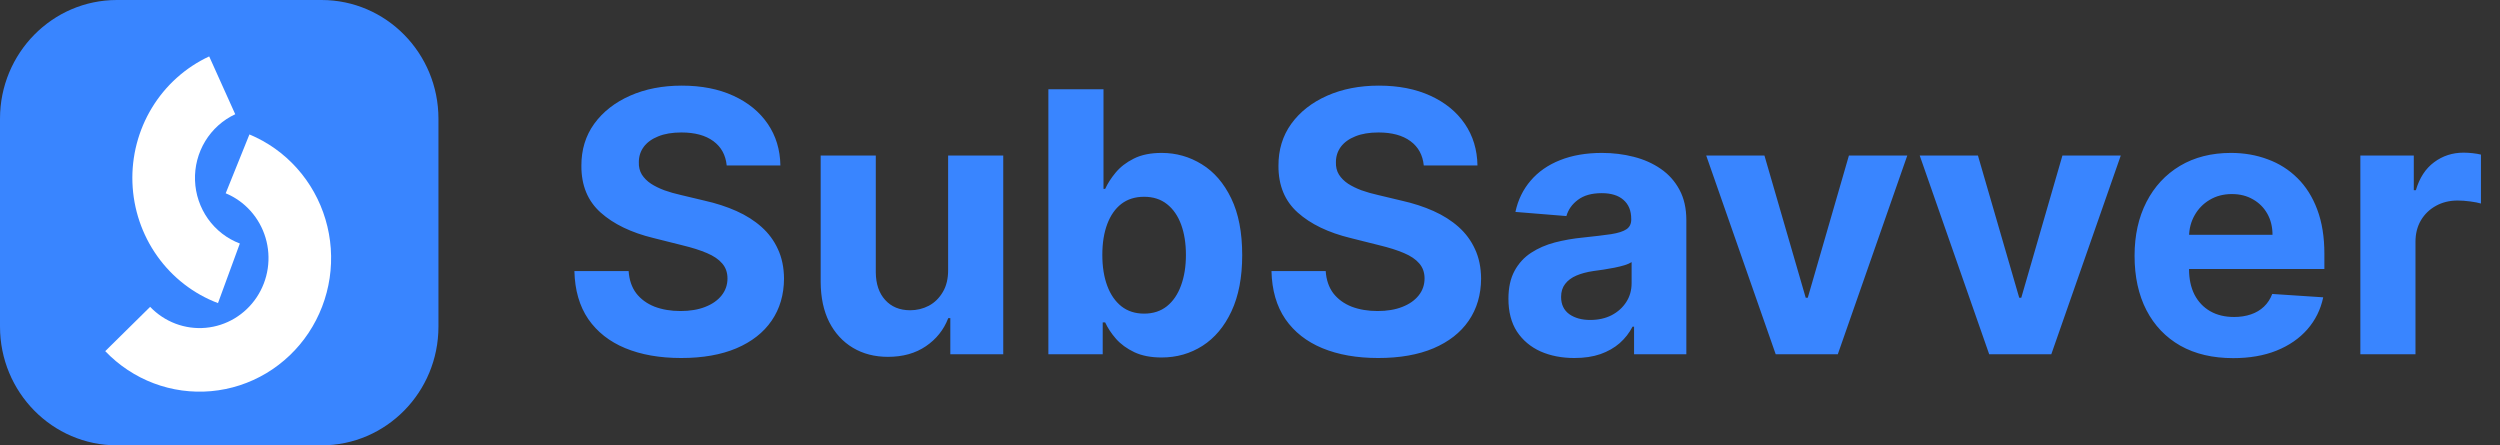
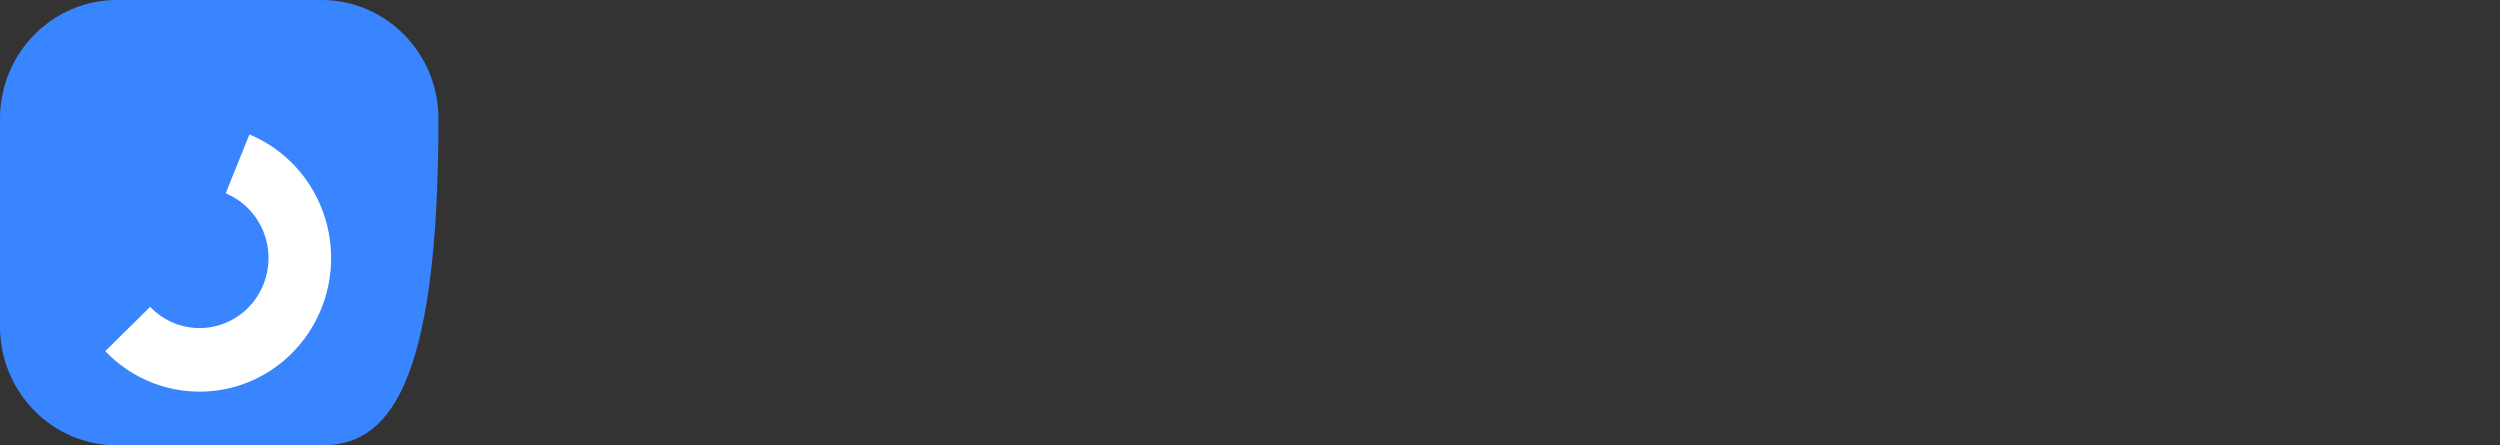
<svg xmlns="http://www.w3.org/2000/svg" width="247" height="44" viewBox="0 0 247 44" fill="none">
  <rect x="0" y="0" width="247" height="44" fill="#333333" stroke="none" />
-   <path d="M0 11.733C0 5.253 5.172 0 11.552 0H31.767C38.147 0 43.319 5.253 43.319 11.733V32.267C43.319 38.747 38.147 44 31.767 44H11.552C5.172 44 0 38.747 0 32.267V11.733Z" fill="#3985FF" />
+   <path d="M0 11.733C0 5.253 5.172 0 11.552 0H31.767C38.147 0 43.319 5.253 43.319 11.733C43.319 38.747 38.147 44 31.767 44H11.552C5.172 44 0 38.747 0 32.267V11.733Z" fill="#3985FF" />
  <path d="M10.397 34.694C11.742 36.102 13.38 37.187 15.191 37.871C17.002 38.554 18.94 38.819 20.865 38.646C22.789 38.473 24.651 37.867 26.316 36.871C27.98 35.875 29.405 34.514 30.487 32.889C31.569 31.263 32.28 29.413 32.569 27.472C32.858 25.532 32.717 23.551 32.157 21.673C31.598 19.795 30.633 18.067 29.333 16.616C28.033 15.164 26.431 14.025 24.643 13.282L22.299 19.097C23.236 19.486 24.076 20.083 24.757 20.843C25.438 21.604 25.944 22.509 26.237 23.494C26.53 24.478 26.604 25.516 26.452 26.532C26.301 27.549 25.928 28.519 25.361 29.37C24.795 30.222 24.048 30.935 23.176 31.457C22.304 31.979 21.328 32.297 20.319 32.388C19.311 32.478 18.296 32.339 17.347 31.981C16.398 31.623 15.54 31.054 14.834 30.317L10.397 34.694Z" fill="white" />
-   <path d="M20.668 5.573C18.331 6.659 16.363 8.424 15.013 10.646C13.663 12.868 12.992 15.446 13.085 18.055C13.179 20.665 14.031 23.187 15.536 25.304C17.04 27.42 19.129 29.037 21.537 29.948L23.696 24.059C22.434 23.582 21.34 22.735 20.551 21.626C19.763 20.517 19.316 19.195 19.267 17.828C19.219 16.461 19.57 15.11 20.277 13.946C20.985 12.781 22.016 11.856 23.241 11.287L20.668 5.573Z" fill="white" />
-   <path d="M71.798 16.348C71.696 15.317 71.257 14.516 70.481 13.945C69.706 13.374 68.653 13.088 67.323 13.088C66.42 13.088 65.657 13.216 65.035 13.472C64.413 13.719 63.936 14.064 63.603 14.507C63.279 14.95 63.117 15.453 63.117 16.016C63.1 16.484 63.199 16.893 63.411 17.243C63.633 17.592 63.936 17.895 64.319 18.151C64.703 18.398 65.146 18.615 65.649 18.803C66.152 18.982 66.689 19.135 67.26 19.263L69.612 19.825C70.754 20.081 71.802 20.422 72.757 20.848C73.711 21.274 74.538 21.798 75.237 22.421C75.936 23.043 76.477 23.776 76.86 24.619C77.252 25.463 77.453 26.43 77.461 27.521C77.453 29.124 77.044 30.513 76.234 31.689C75.433 32.856 74.274 33.764 72.757 34.412C71.248 35.051 69.429 35.371 67.298 35.371C65.184 35.371 63.343 35.047 61.775 34.399C60.215 33.751 58.997 32.793 58.119 31.523C57.25 30.244 56.794 28.663 56.751 26.78H62.108C62.167 27.658 62.419 28.391 62.862 28.979C63.313 29.558 63.914 29.997 64.664 30.296C65.423 30.585 66.279 30.73 67.234 30.73C68.171 30.73 68.985 30.594 69.676 30.321C70.375 30.048 70.916 29.669 71.299 29.183C71.683 28.697 71.875 28.139 71.875 27.509C71.875 26.921 71.7 26.426 71.35 26.026C71.01 25.625 70.507 25.284 69.842 25.003C69.186 24.722 68.38 24.466 67.426 24.236L64.575 23.52C62.367 22.983 60.625 22.143 59.346 21.001C58.068 19.859 57.433 18.321 57.441 16.386C57.433 14.801 57.855 13.416 58.707 12.232C59.568 11.047 60.748 10.122 62.248 9.457C63.748 8.793 65.453 8.46 67.362 8.46C69.305 8.46 71.001 8.793 72.45 9.457C73.907 10.122 75.041 11.047 75.85 12.232C76.66 13.416 77.078 14.788 77.103 16.348H71.798ZM93.675 26.639V15.364H99.121V35H93.892V31.433H93.688C93.244 32.584 92.507 33.508 91.476 34.207C90.453 34.906 89.204 35.256 87.73 35.256C86.418 35.256 85.263 34.957 84.266 34.361C83.268 33.764 82.489 32.916 81.926 31.817C81.372 30.717 81.091 29.401 81.082 27.866V15.364H86.528V26.895C86.537 28.054 86.848 28.97 87.462 29.643C88.075 30.317 88.898 30.653 89.929 30.653C90.585 30.653 91.199 30.504 91.77 30.206C92.341 29.899 92.801 29.447 93.15 28.851C93.508 28.254 93.683 27.517 93.675 26.639ZM103.579 35V8.818H109.025V18.662H109.191C109.43 18.134 109.775 17.597 110.227 17.051C110.687 16.497 111.284 16.037 112.017 15.671C112.758 15.296 113.679 15.108 114.778 15.108C116.21 15.108 117.531 15.483 118.741 16.233C119.951 16.974 120.919 18.095 121.643 19.595C122.368 21.087 122.73 22.957 122.73 25.207C122.73 27.398 122.376 29.247 121.669 30.756C120.97 32.256 120.015 33.394 118.805 34.169C117.603 34.936 116.257 35.32 114.765 35.32C113.708 35.32 112.809 35.145 112.068 34.795C111.335 34.446 110.734 34.007 110.265 33.479C109.796 32.942 109.439 32.401 109.191 31.855H108.948V35H103.579ZM108.91 25.182C108.91 26.349 109.072 27.368 109.396 28.237C109.72 29.107 110.189 29.784 110.802 30.27C111.416 30.747 112.162 30.986 113.039 30.986C113.926 30.986 114.676 30.743 115.289 30.257C115.903 29.763 116.368 29.081 116.683 28.212C117.007 27.334 117.169 26.324 117.169 25.182C117.169 24.048 117.011 23.051 116.696 22.19C116.38 21.329 115.916 20.656 115.302 20.171C114.689 19.685 113.934 19.442 113.039 19.442C112.153 19.442 111.403 19.676 110.789 20.145C110.184 20.614 109.72 21.278 109.396 22.139C109.072 23 108.91 24.014 108.91 25.182ZM140.669 16.348C140.567 15.317 140.128 14.516 139.352 13.945C138.577 13.374 137.524 13.088 136.195 13.088C135.291 13.088 134.528 13.216 133.906 13.472C133.284 13.719 132.807 14.064 132.474 14.507C132.151 14.95 131.989 15.453 131.989 16.016C131.972 16.484 132.07 16.893 132.283 17.243C132.504 17.592 132.807 17.895 133.19 18.151C133.574 18.398 134.017 18.615 134.52 18.803C135.023 18.982 135.56 19.135 136.131 19.263L138.483 19.825C139.625 20.081 140.673 20.422 141.628 20.848C142.582 21.274 143.409 21.798 144.108 22.421C144.807 23.043 145.348 23.776 145.732 24.619C146.124 25.463 146.324 26.43 146.332 27.521C146.324 29.124 145.915 30.513 145.105 31.689C144.304 32.856 143.145 33.764 141.628 34.412C140.119 35.051 138.3 35.371 136.169 35.371C134.055 35.371 132.214 35.047 130.646 34.399C129.087 33.751 127.868 32.793 126.99 31.523C126.121 30.244 125.665 28.663 125.622 26.78H130.979C131.038 27.658 131.29 28.391 131.733 28.979C132.185 29.558 132.785 29.997 133.535 30.296C134.294 30.585 135.151 30.73 136.105 30.73C137.043 30.73 137.857 30.594 138.547 30.321C139.246 30.048 139.787 29.669 140.17 29.183C140.554 28.697 140.746 28.139 140.746 27.509C140.746 26.921 140.571 26.426 140.222 26.026C139.881 25.625 139.378 25.284 138.713 25.003C138.057 24.722 137.251 24.466 136.297 24.236L133.446 23.52C131.239 22.983 129.496 22.143 128.217 21.001C126.939 19.859 126.304 18.321 126.312 16.386C126.304 14.801 126.726 13.416 127.578 12.232C128.439 11.047 129.619 10.122 131.119 9.457C132.619 8.793 134.324 8.46 136.233 8.46C138.176 8.46 139.872 8.793 141.321 9.457C142.778 10.122 143.912 11.047 144.722 12.232C145.531 13.416 145.949 14.788 145.974 16.348H140.669ZM155.553 35.371C154.3 35.371 153.184 35.153 152.203 34.719C151.223 34.276 150.448 33.624 149.877 32.763C149.314 31.893 149.033 30.811 149.033 29.516C149.033 28.425 149.233 27.509 149.634 26.767C150.034 26.026 150.58 25.429 151.27 24.977C151.961 24.526 152.745 24.185 153.622 23.954C154.509 23.724 155.438 23.562 156.409 23.469C157.551 23.349 158.472 23.239 159.171 23.136C159.87 23.026 160.377 22.864 160.692 22.651C161.007 22.438 161.165 22.122 161.165 21.704V21.628C161.165 20.818 160.909 20.192 160.398 19.749C159.895 19.305 159.179 19.084 158.25 19.084C157.27 19.084 156.49 19.301 155.911 19.736C155.331 20.162 154.948 20.699 154.76 21.347L149.723 20.938C149.979 19.744 150.482 18.713 151.232 17.844C151.982 16.966 152.949 16.293 154.134 15.824C155.327 15.347 156.708 15.108 158.276 15.108C159.367 15.108 160.411 15.236 161.408 15.492C162.414 15.747 163.304 16.143 164.08 16.68C164.864 17.217 165.482 17.908 165.934 18.751C166.385 19.587 166.611 20.588 166.611 21.756V35H161.446V32.277H161.293C160.978 32.891 160.556 33.432 160.027 33.901C159.499 34.361 158.864 34.723 158.122 34.987C157.381 35.243 156.524 35.371 155.553 35.371ZM157.113 31.612C157.914 31.612 158.621 31.454 159.235 31.139C159.848 30.815 160.33 30.381 160.679 29.835C161.029 29.29 161.203 28.672 161.203 27.982V25.898C161.033 26.009 160.799 26.111 160.5 26.204C160.211 26.29 159.882 26.371 159.516 26.447C159.149 26.516 158.783 26.579 158.417 26.639C158.05 26.69 157.718 26.737 157.419 26.78C156.78 26.874 156.222 27.023 155.745 27.227C155.267 27.432 154.897 27.709 154.632 28.058C154.368 28.399 154.236 28.825 154.236 29.337C154.236 30.078 154.505 30.645 155.042 31.037C155.587 31.421 156.277 31.612 157.113 31.612ZM188.44 15.364L181.575 35H175.439L168.573 15.364H174.326L178.404 29.413H178.609L182.674 15.364H188.44ZM209.534 15.364L202.669 35H196.532L189.667 15.364H195.42L199.498 29.413H199.703L203.768 15.364H209.534ZM220.637 35.383C218.617 35.383 216.878 34.974 215.421 34.156C213.972 33.33 212.855 32.162 212.071 30.653C211.287 29.136 210.895 27.342 210.895 25.271C210.895 23.251 211.287 21.479 212.071 19.953C212.855 18.428 213.959 17.239 215.382 16.386C216.814 15.534 218.493 15.108 220.419 15.108C221.715 15.108 222.921 15.317 224.037 15.734C225.162 16.143 226.142 16.761 226.978 17.588C227.821 18.415 228.478 19.454 228.946 20.707C229.415 21.952 229.649 23.409 229.649 25.079V26.575H213.069V23.2H224.523C224.523 22.416 224.353 21.722 224.012 21.116C223.671 20.511 223.198 20.038 222.593 19.697C221.996 19.348 221.301 19.173 220.509 19.173C219.682 19.173 218.949 19.365 218.31 19.749C217.679 20.124 217.185 20.631 216.827 21.27C216.469 21.901 216.286 22.604 216.277 23.379V26.588C216.277 27.56 216.456 28.399 216.814 29.107C217.181 29.814 217.696 30.359 218.361 30.743C219.026 31.126 219.814 31.318 220.726 31.318C221.331 31.318 221.885 31.233 222.388 31.062C222.891 30.892 223.321 30.636 223.679 30.296C224.037 29.954 224.31 29.537 224.497 29.043L229.534 29.375C229.279 30.585 228.755 31.642 227.962 32.545C227.178 33.44 226.164 34.139 224.919 34.642C223.684 35.136 222.256 35.383 220.637 35.383ZM233.203 35V15.364H238.483V18.79H238.688C239.046 17.571 239.647 16.651 240.49 16.028C241.334 15.398 242.306 15.082 243.405 15.082C243.678 15.082 243.972 15.099 244.287 15.133C244.603 15.168 244.88 15.214 245.118 15.274V20.107C244.863 20.03 244.509 19.962 244.057 19.902C243.605 19.842 243.192 19.812 242.817 19.812C242.016 19.812 241.3 19.987 240.669 20.337C240.047 20.678 239.553 21.155 239.186 21.768C238.828 22.382 238.649 23.09 238.649 23.891V35H233.203Z" fill="#3985FF" />
</svg>